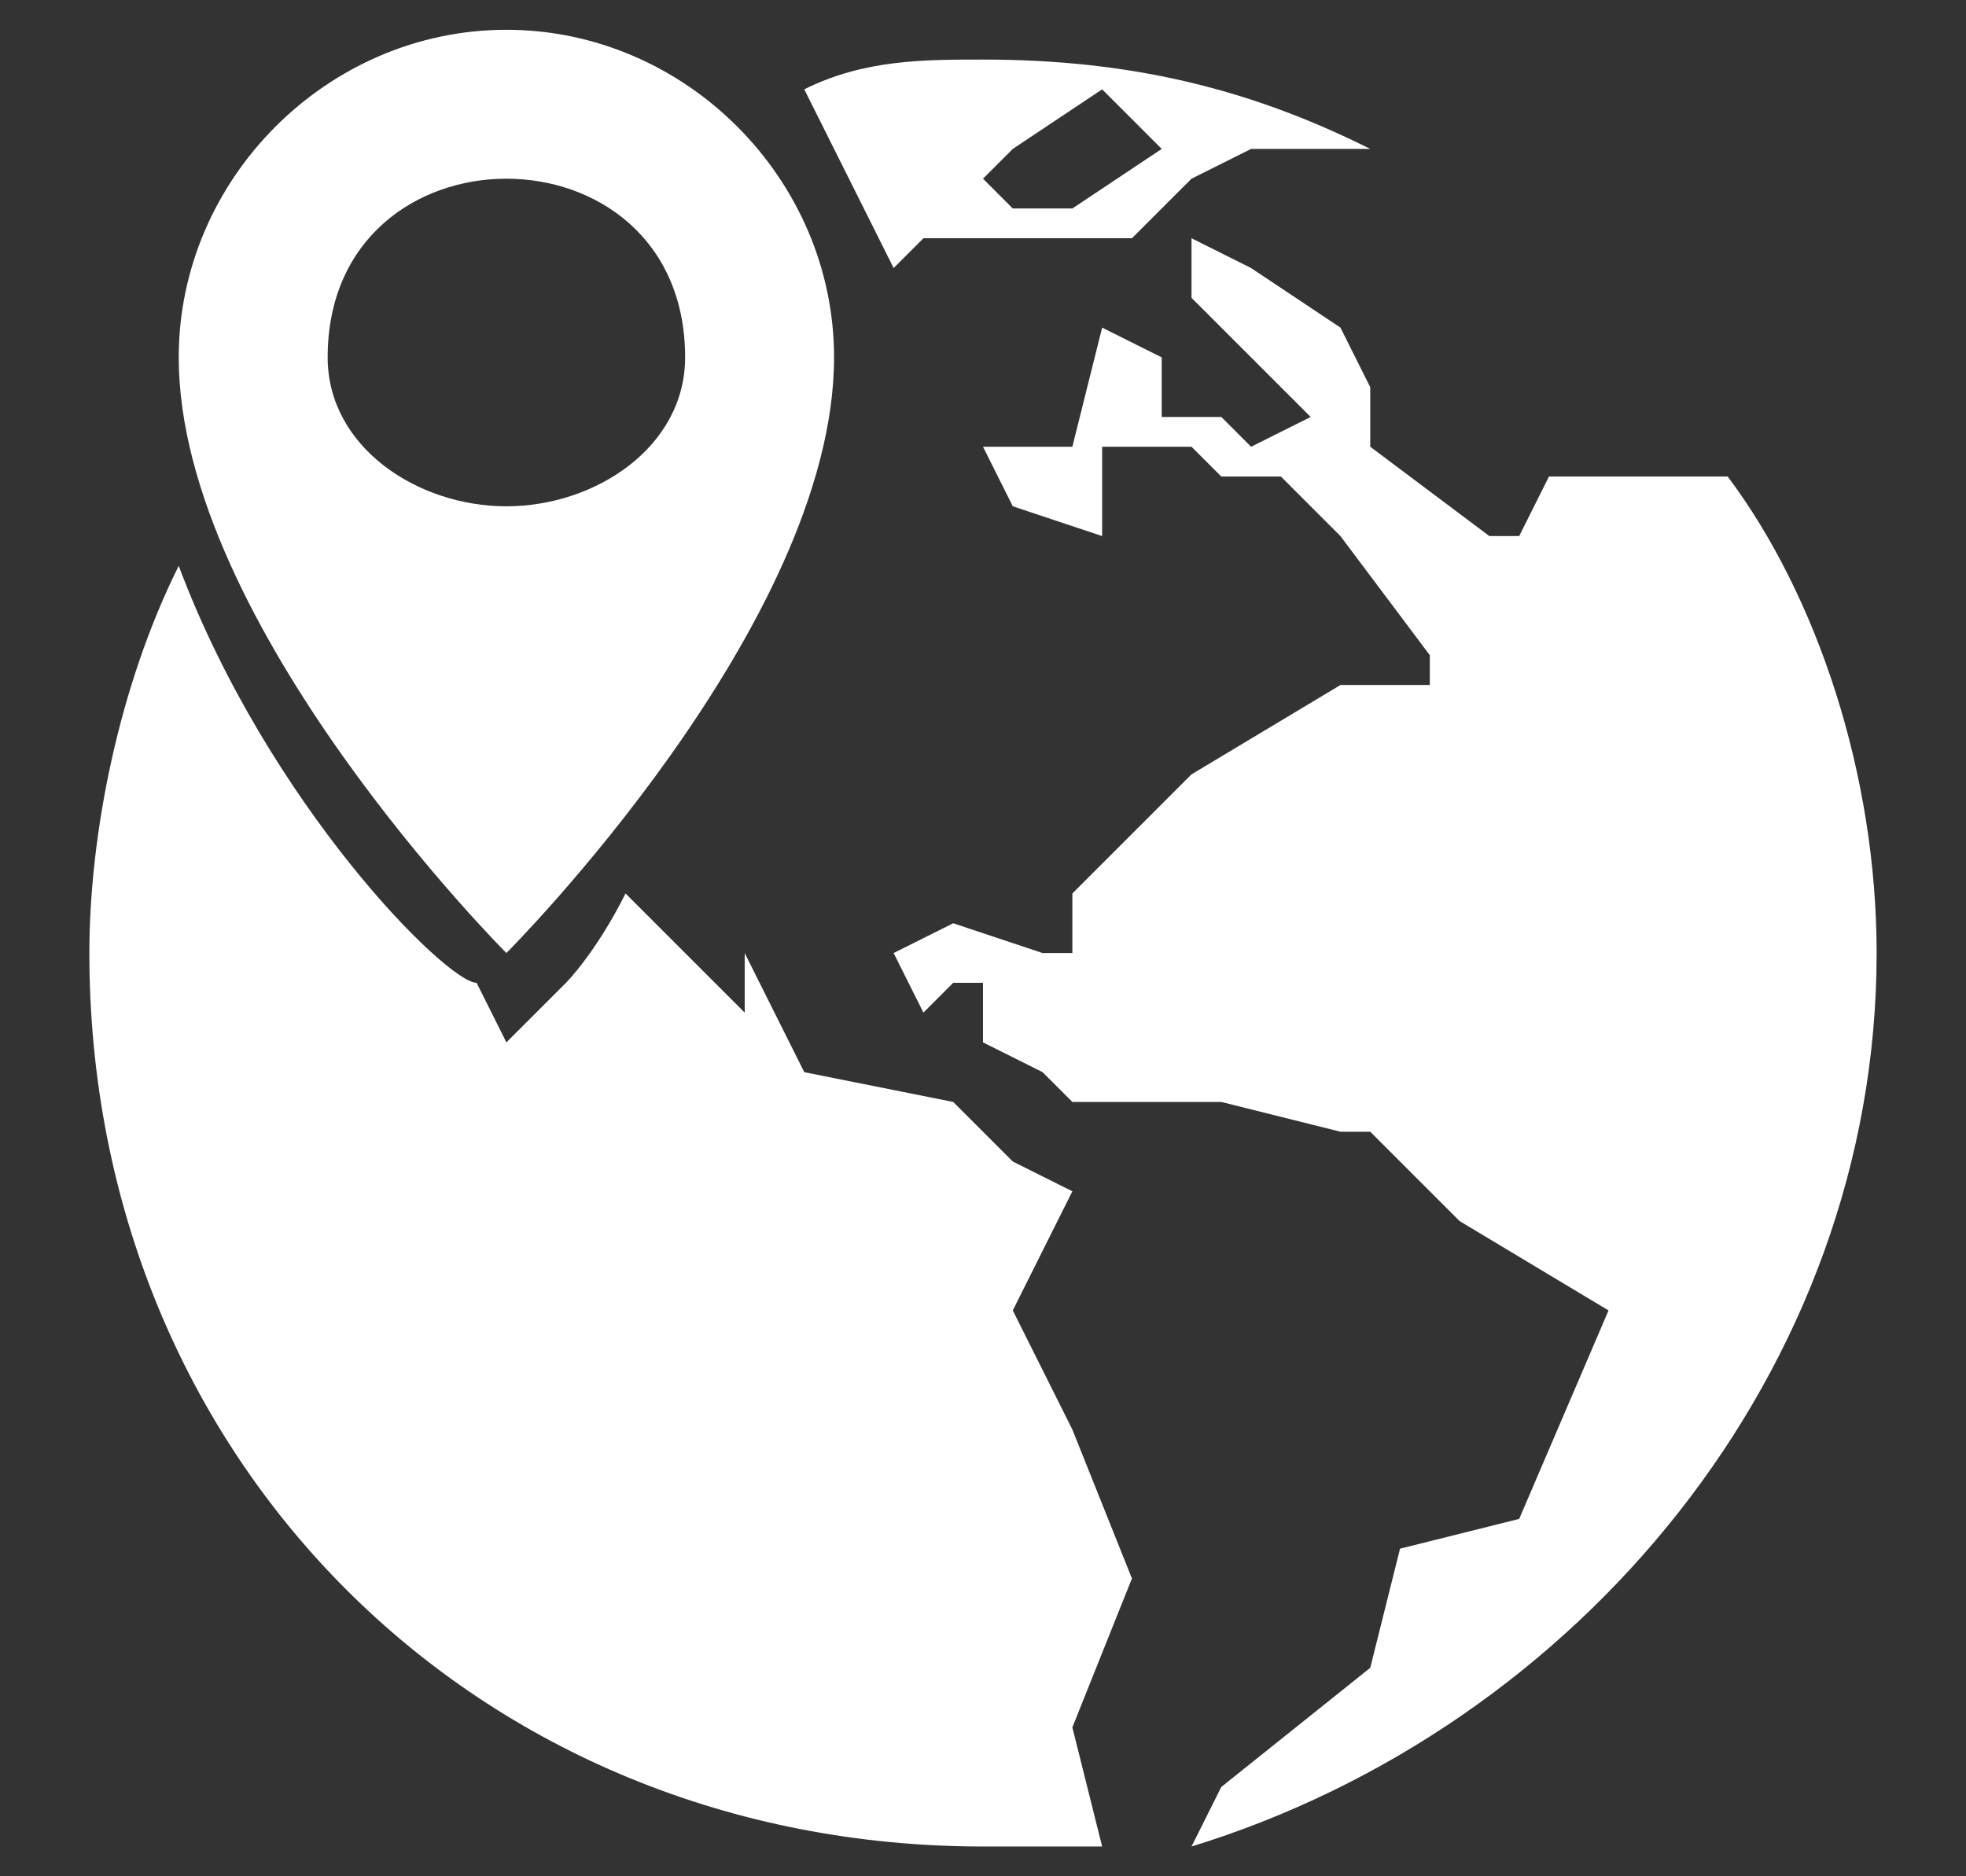
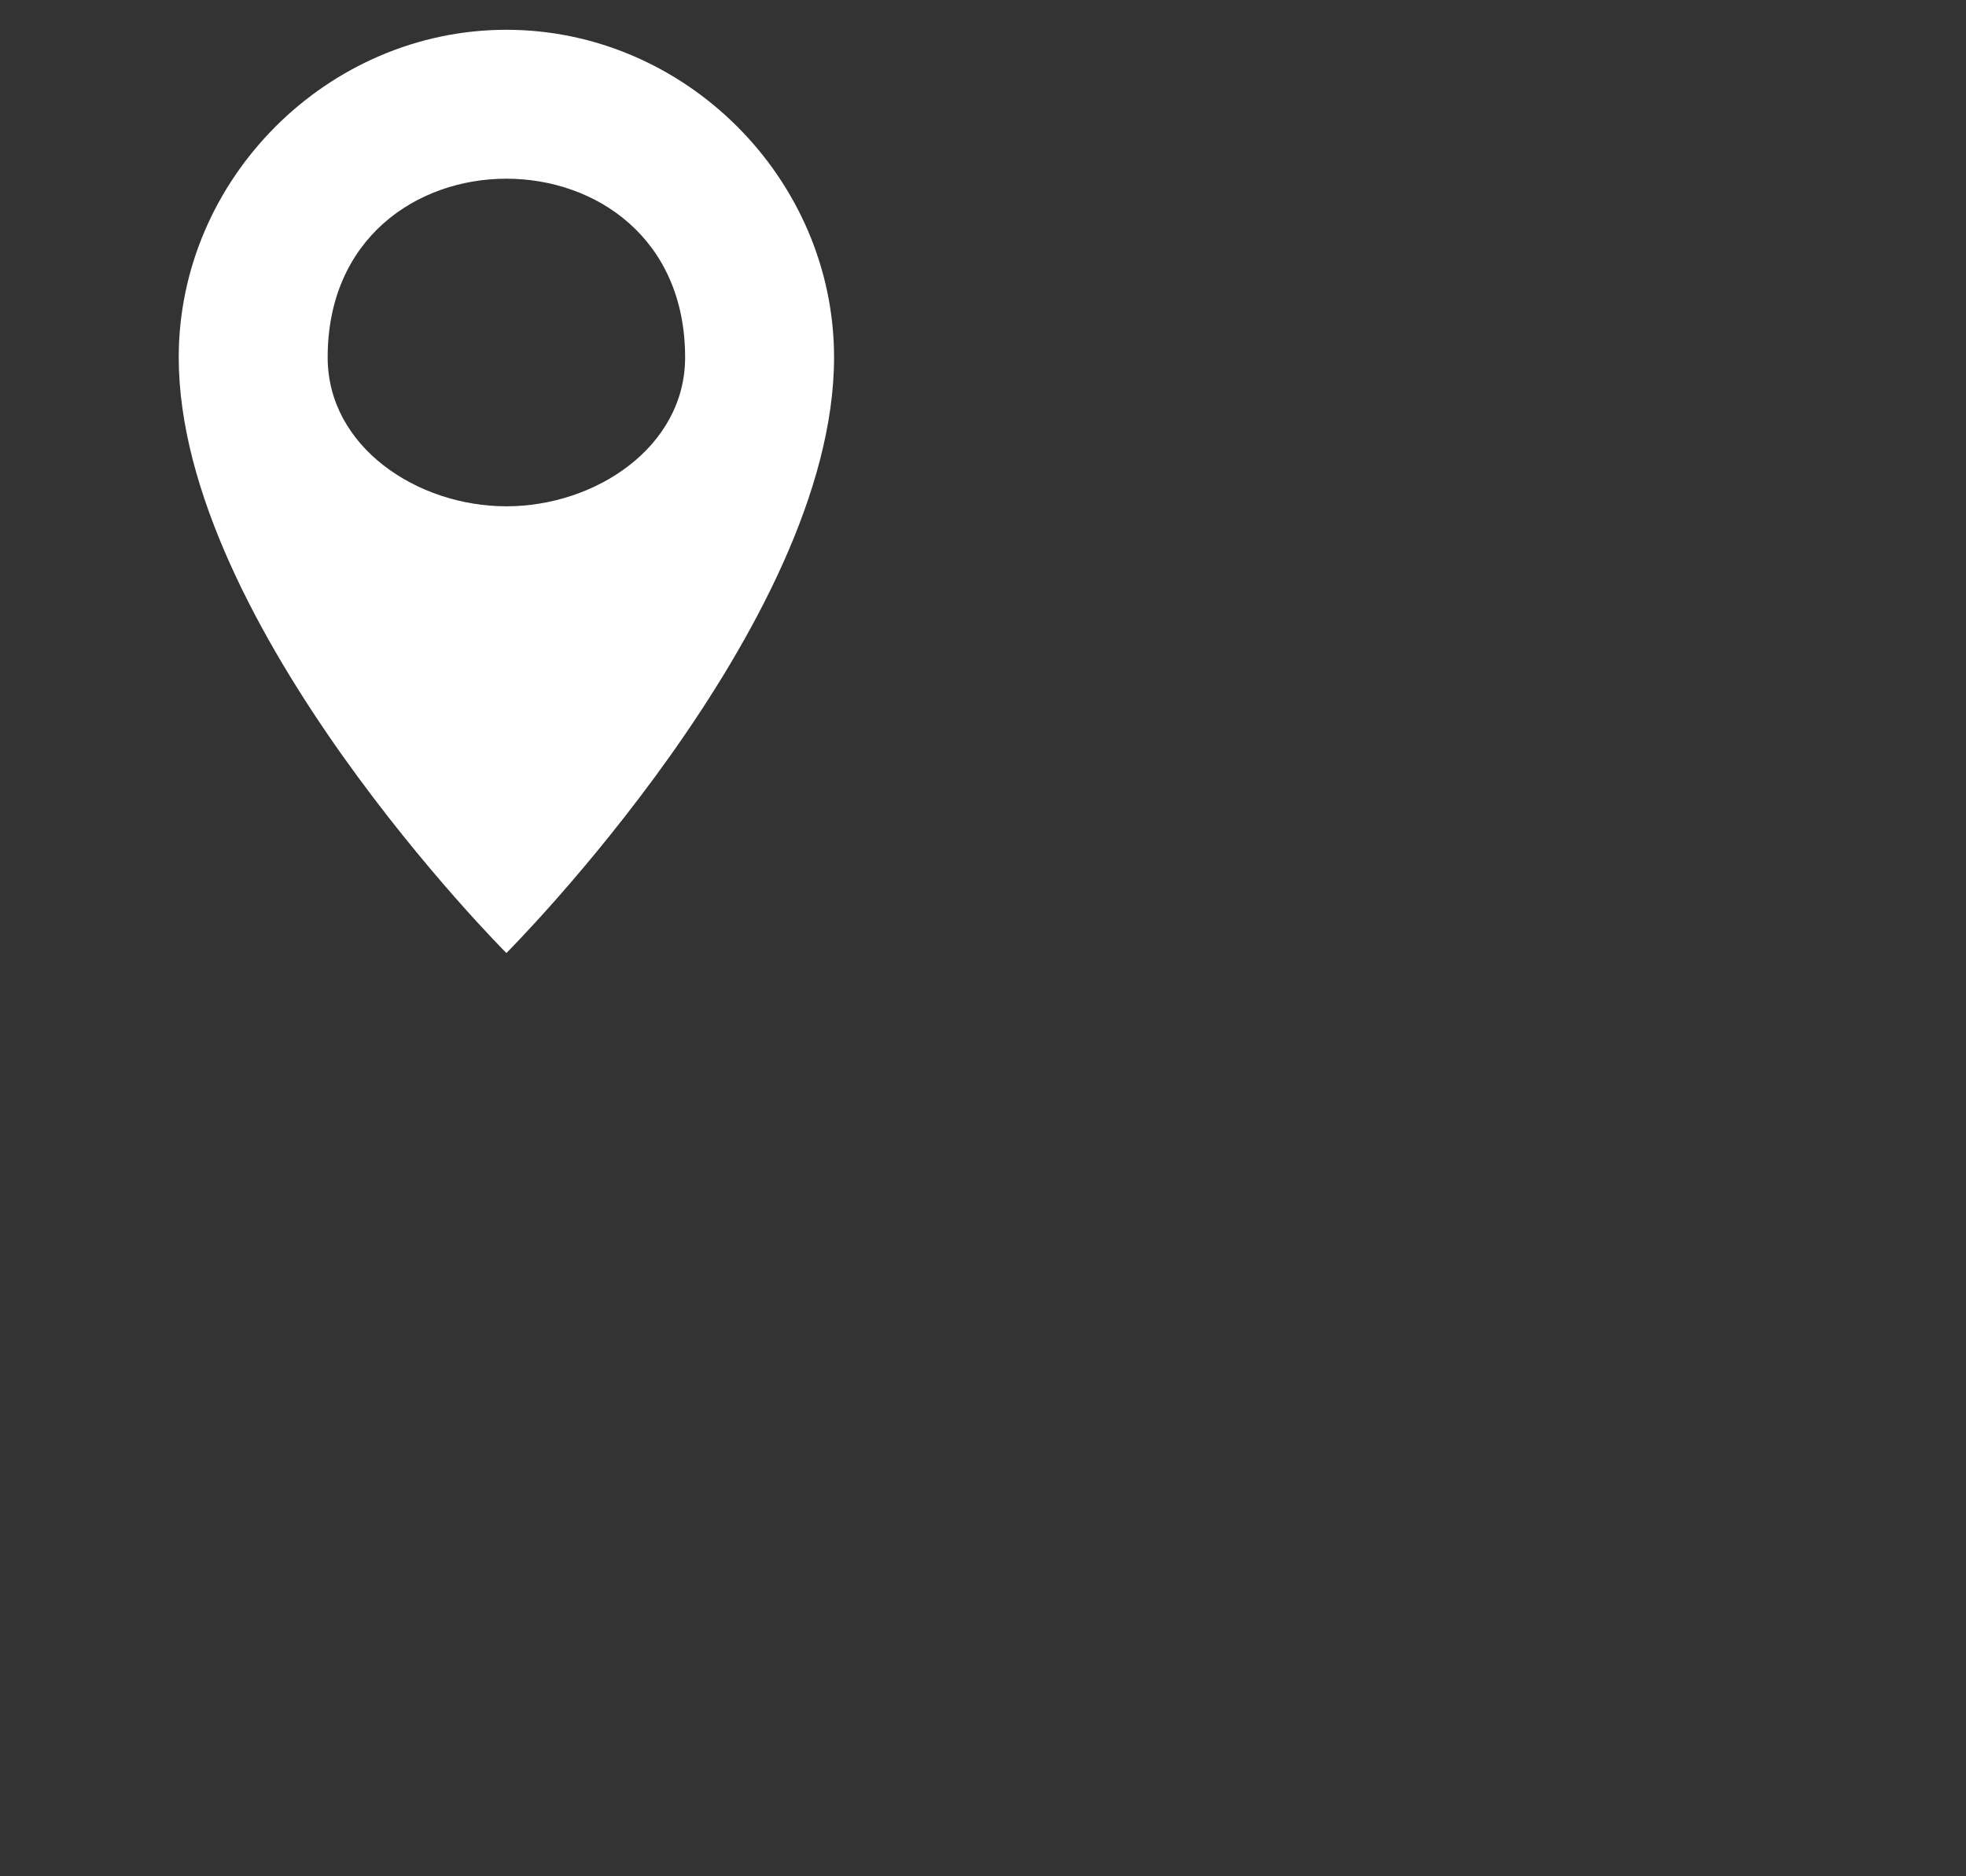
<svg xmlns="http://www.w3.org/2000/svg" xml:space="preserve" width="66px" height="63px" version="1.1" style="shape-rendering:geometricPrecision; text-rendering:geometricPrecision; image-rendering:optimizeQuality; fill-rule:evenodd; clip-rule:evenodd" viewBox="0 0 66 63">
  <rect x="0" y="0" width="66" height="63" fill="#333333" stroke="none" />
  <defs>
    <style type="text/css">
   
    .fil0 {fill:white}
   
  </style>
  </defs>
  <g id="Camada_x0020_1">
    <g id="_2089992130352">
      <g>
        <g>
          <path class="fil0" d="M17 32c0,0 11,-11 11,-20 0,-6 -5,-11 -11,-11 -6,0 -11,5 -11,11 0,9 11,20 11,20zm-6 -20c0,-4 3,-6 6,-6 3,0 6,2 6,6 0,3 -3,5 -6,5 -3,0 -6,-2 -6,-5z" />
-           <path class="fil0" d="M58 16l-1 0 -5 0 -1 2 -1 0 -4 -3 0 -2 -1 -2 -3 -2 -2 -1 0 2 2 2 2 2 -2 1 -1 -1 -2 0 0 -2 -2 -1 -1 4 -3 0 1 2 3 1 0 -3 3 0 1 1 2 0 2 2 3 4 0 1 -3 0 -5 3 -4 4 0 2 -1 0 -3 -1 -2 1 1 2 1 -1 1 0 0 2 2 1 1 1 3 0 2 0 4 1 1 0 3 3 5 3 -3 7 -4 1 -1 4 -5 4 -1 2c13,-4 23,-16 23,-30 0,-6 -2,-12 -5,-16z" />
-           <path class="fil0" d="M36 48l-2 -4 2 -4 -2 -1 -2 -2 -5 -1 -2 -4 0 2 0 0 -4 -4c-1,2 -2,3 -2,3l-2 2 -1 -2c-1,0 -7,-6 -10,-14 -2,4 -3,9 -3,13 0,17 13,30 30,30 1,0 3,0 4,0l-1 -4c0,0 2,-5 2,-5 0,0 -2,-5 -2,-5z" />
-           <path class="fil0" d="M31 8l2 0 5 0 2 -2 2 -1 3 0 1 0c-4,-2 -8,-3 -13,-3 -2,0 -4,0 -6,1 1,2 2,4 3,6l1 -1zm3 -3l3 -2 2 2 -3 2 -2 0 -1 -1 1 -1z" />
        </g>
      </g>
      <g>
   </g>
      <g>
   </g>
      <g>
   </g>
      <g>
   </g>
      <g>
   </g>
      <g>
   </g>
      <g>
   </g>
      <g>
   </g>
      <g>
   </g>
      <g>
   </g>
      <g>
   </g>
      <g>
   </g>
      <g>
   </g>
      <g>
   </g>
      <g>
   </g>
    </g>
  </g>
</svg>